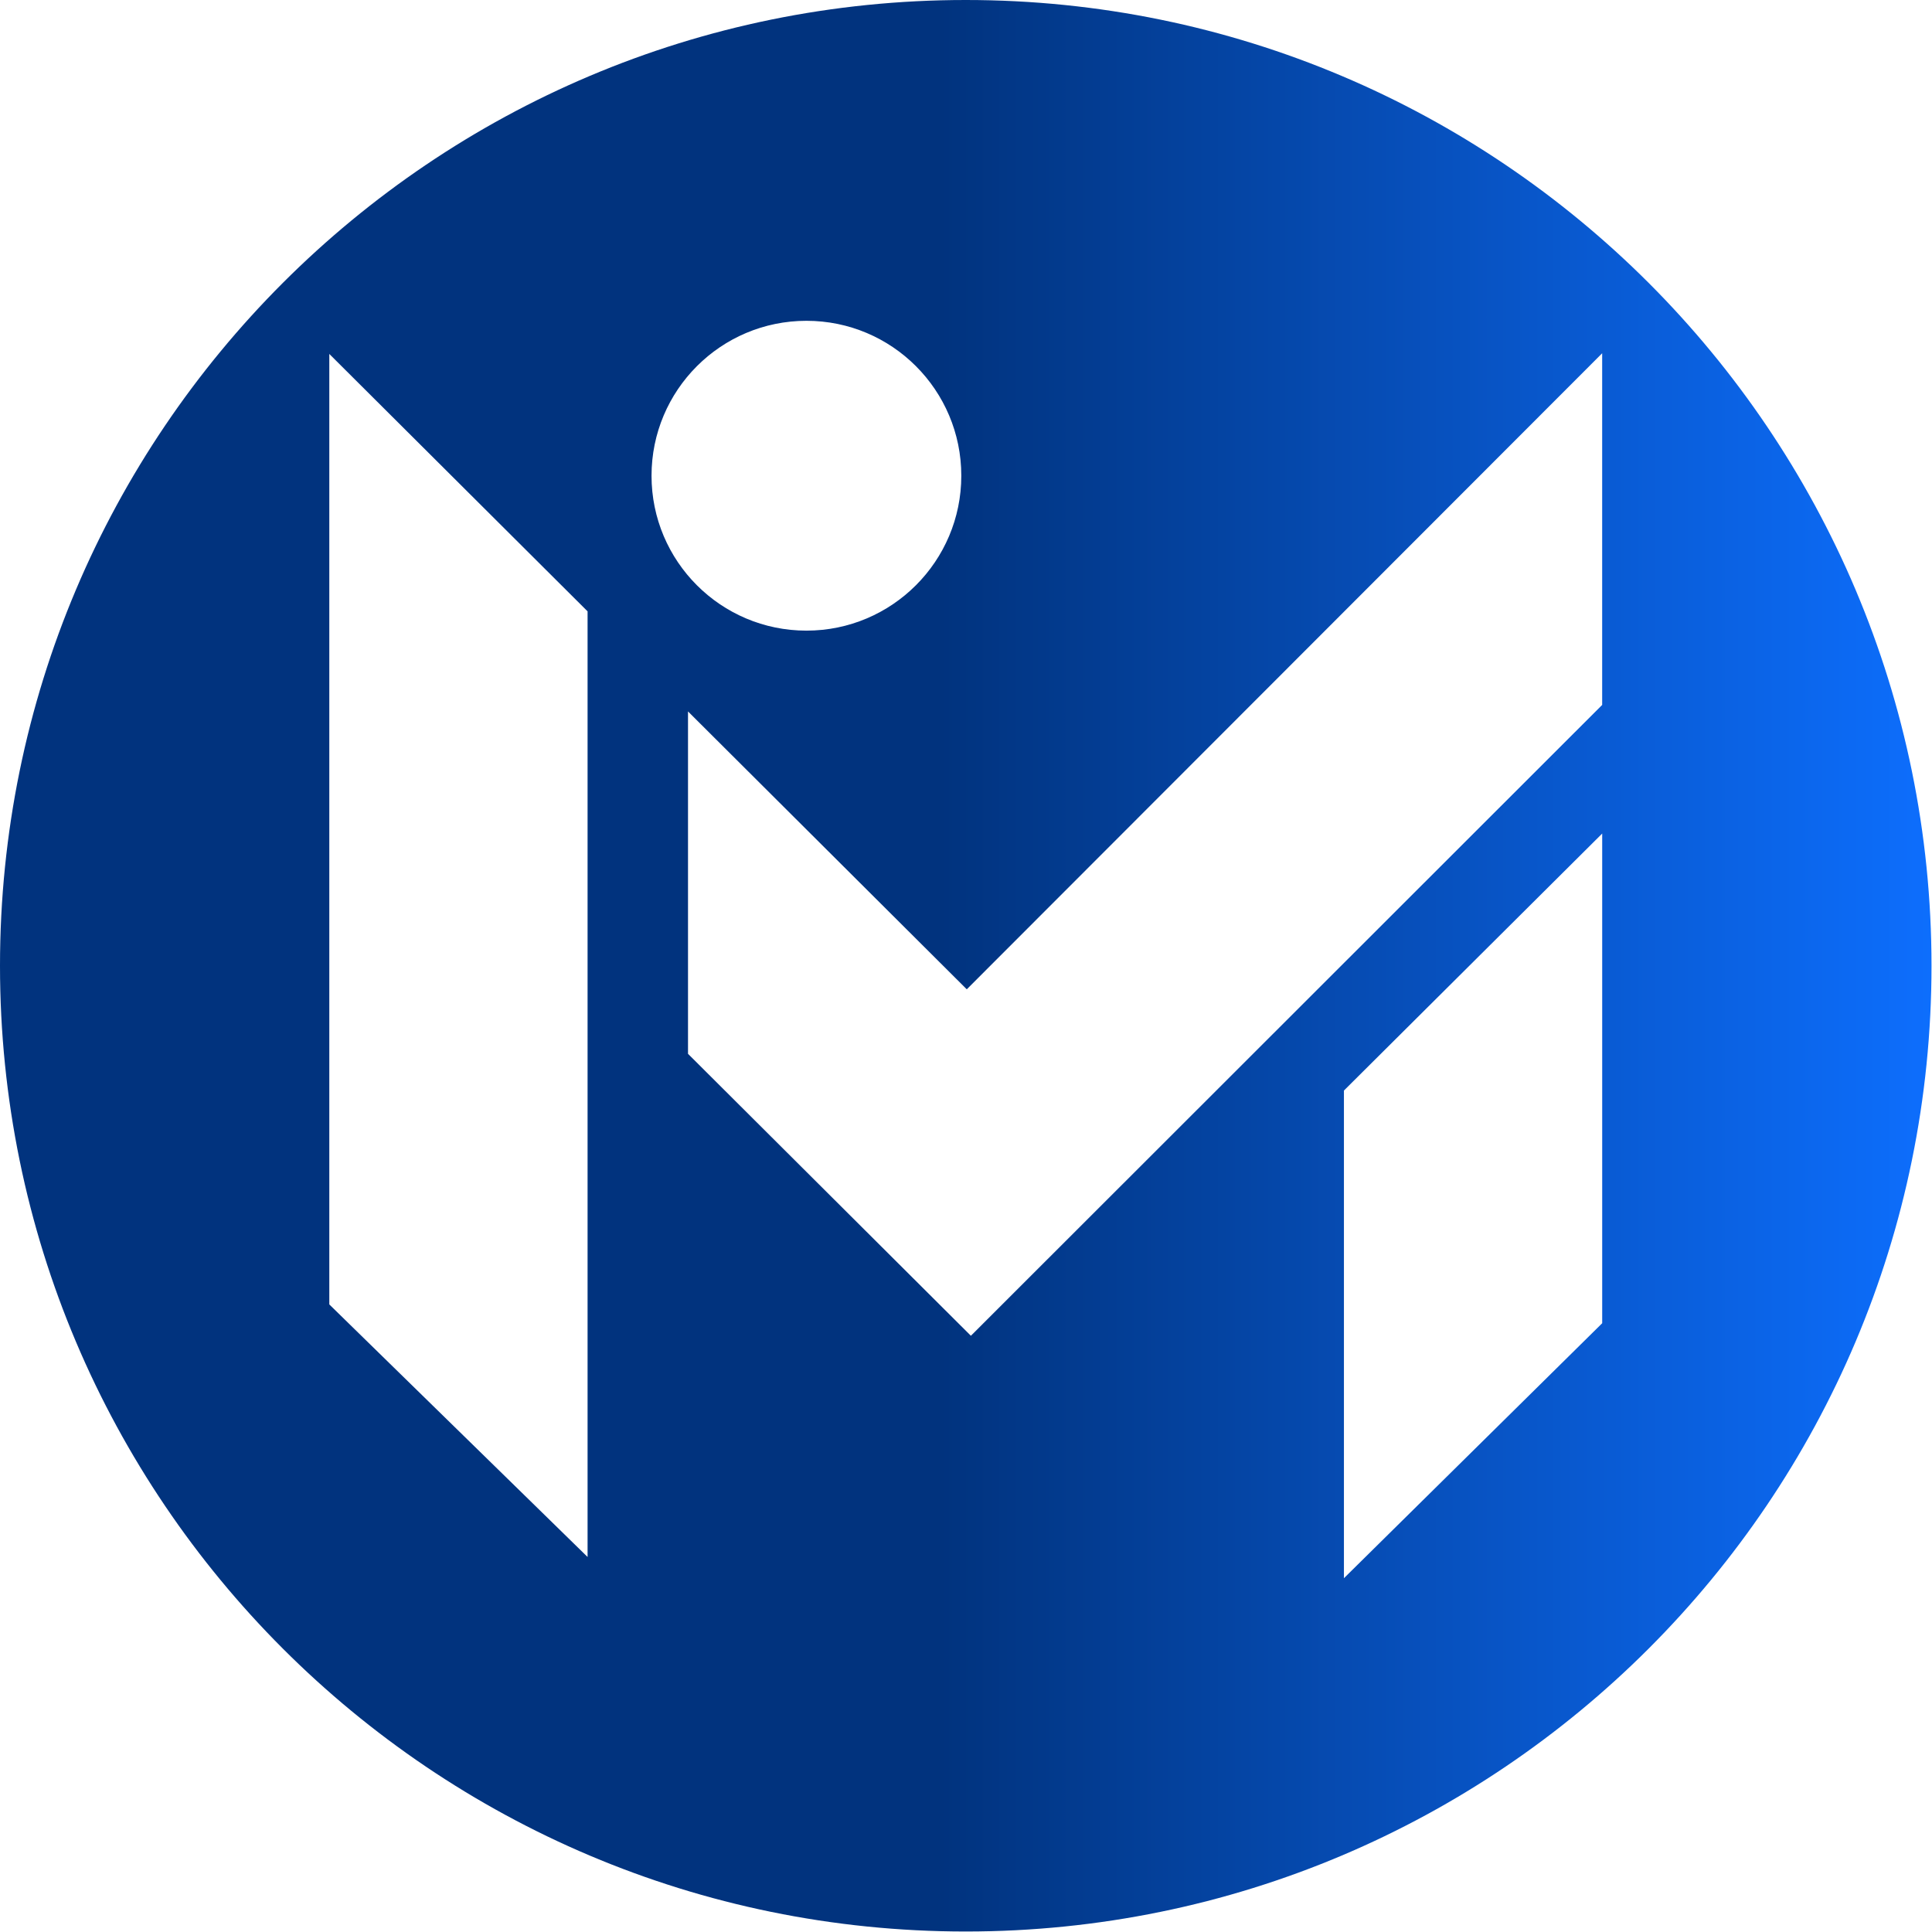
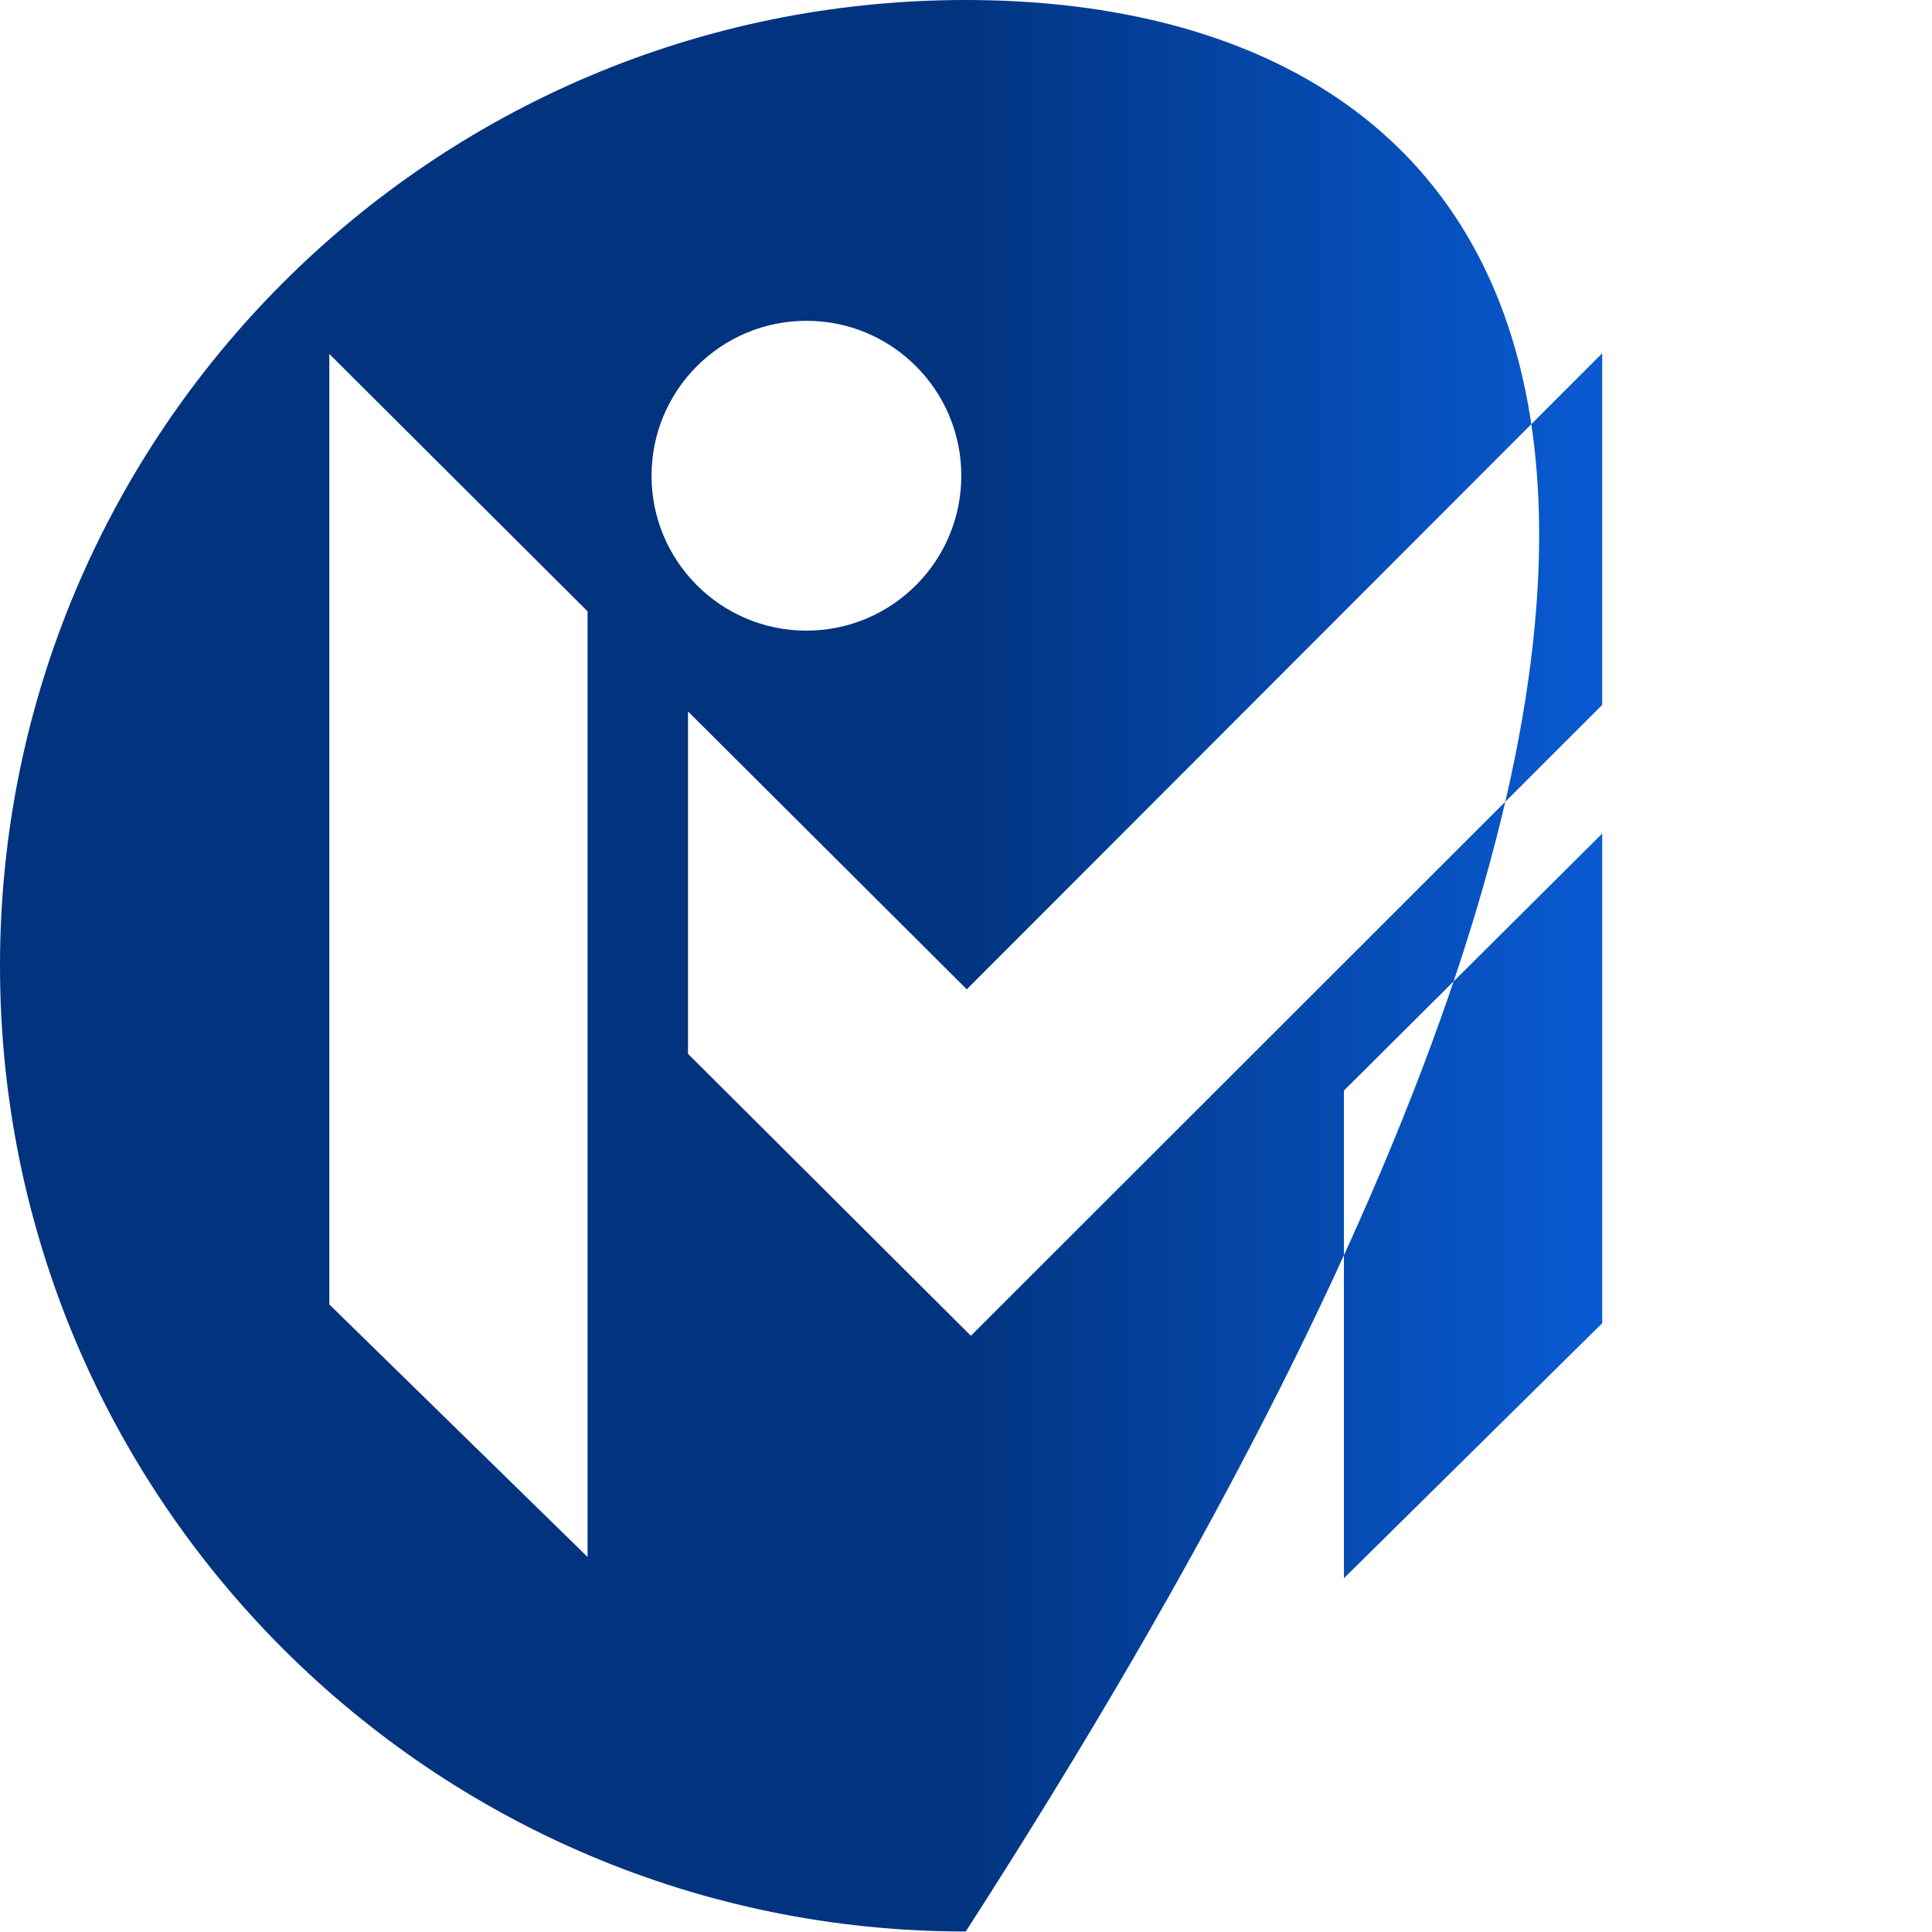
<svg xmlns="http://www.w3.org/2000/svg" width="625" height="625" viewBox="0 0 625 625" fill="none">
-   <path d="M312.42 0C139.88 0 0 139.88 0 312.42C0 484.96 139.88 624.84 312.42 624.84C484.96 624.84 624.84 484.96 624.84 312.42C624.84 139.88 484.96 0 312.42 0ZM190.08 503.68L106.53 421.98V114.5L190.08 197.77V503.68ZM518.31 428.06L434.76 510.55V352.79L518.31 269.65V428.06ZM518.31 228.03L314.08 432.12L222.57 340.91V230.15L312.75 320.04L518.3 114.28V228.03H518.31ZM310.98 153.9C310.98 181.56 288.54 204.01 260.88 204.01C233.2 204.01 210.77 181.57 210.77 153.9C210.77 126.22 233.2 103.78 260.88 103.78C288.55 103.77 310.98 126.22 310.98 153.9Z" fill="url(#paint0_linear_301_47)" />
+   <path d="M312.42 0C139.88 0 0 139.88 0 312.42C0 484.96 139.88 624.84 312.42 624.84C624.84 139.88 484.96 0 312.42 0ZM190.08 503.68L106.53 421.98V114.5L190.08 197.77V503.68ZM518.31 428.06L434.76 510.55V352.79L518.31 269.65V428.06ZM518.31 228.03L314.08 432.12L222.57 340.91V230.15L312.75 320.04L518.3 114.28V228.03H518.31ZM310.98 153.9C310.98 181.56 288.54 204.01 260.88 204.01C233.2 204.01 210.77 181.57 210.77 153.9C210.77 126.22 233.2 103.78 260.88 103.78C288.55 103.77 310.98 126.22 310.98 153.9Z" fill="url(#paint0_linear_301_47)" />
  <defs>
    <linearGradient id="paint0_linear_301_47" x1="-0.001" y1="312.42" x2="624.844" y2="312.42" gradientUnits="userSpaceOnUse">
      <stop offset="0.487" stop-color="#01337E" />
      <stop offset="1" stop-color="#0D6EFD" />
    </linearGradient>
  </defs>
</svg>